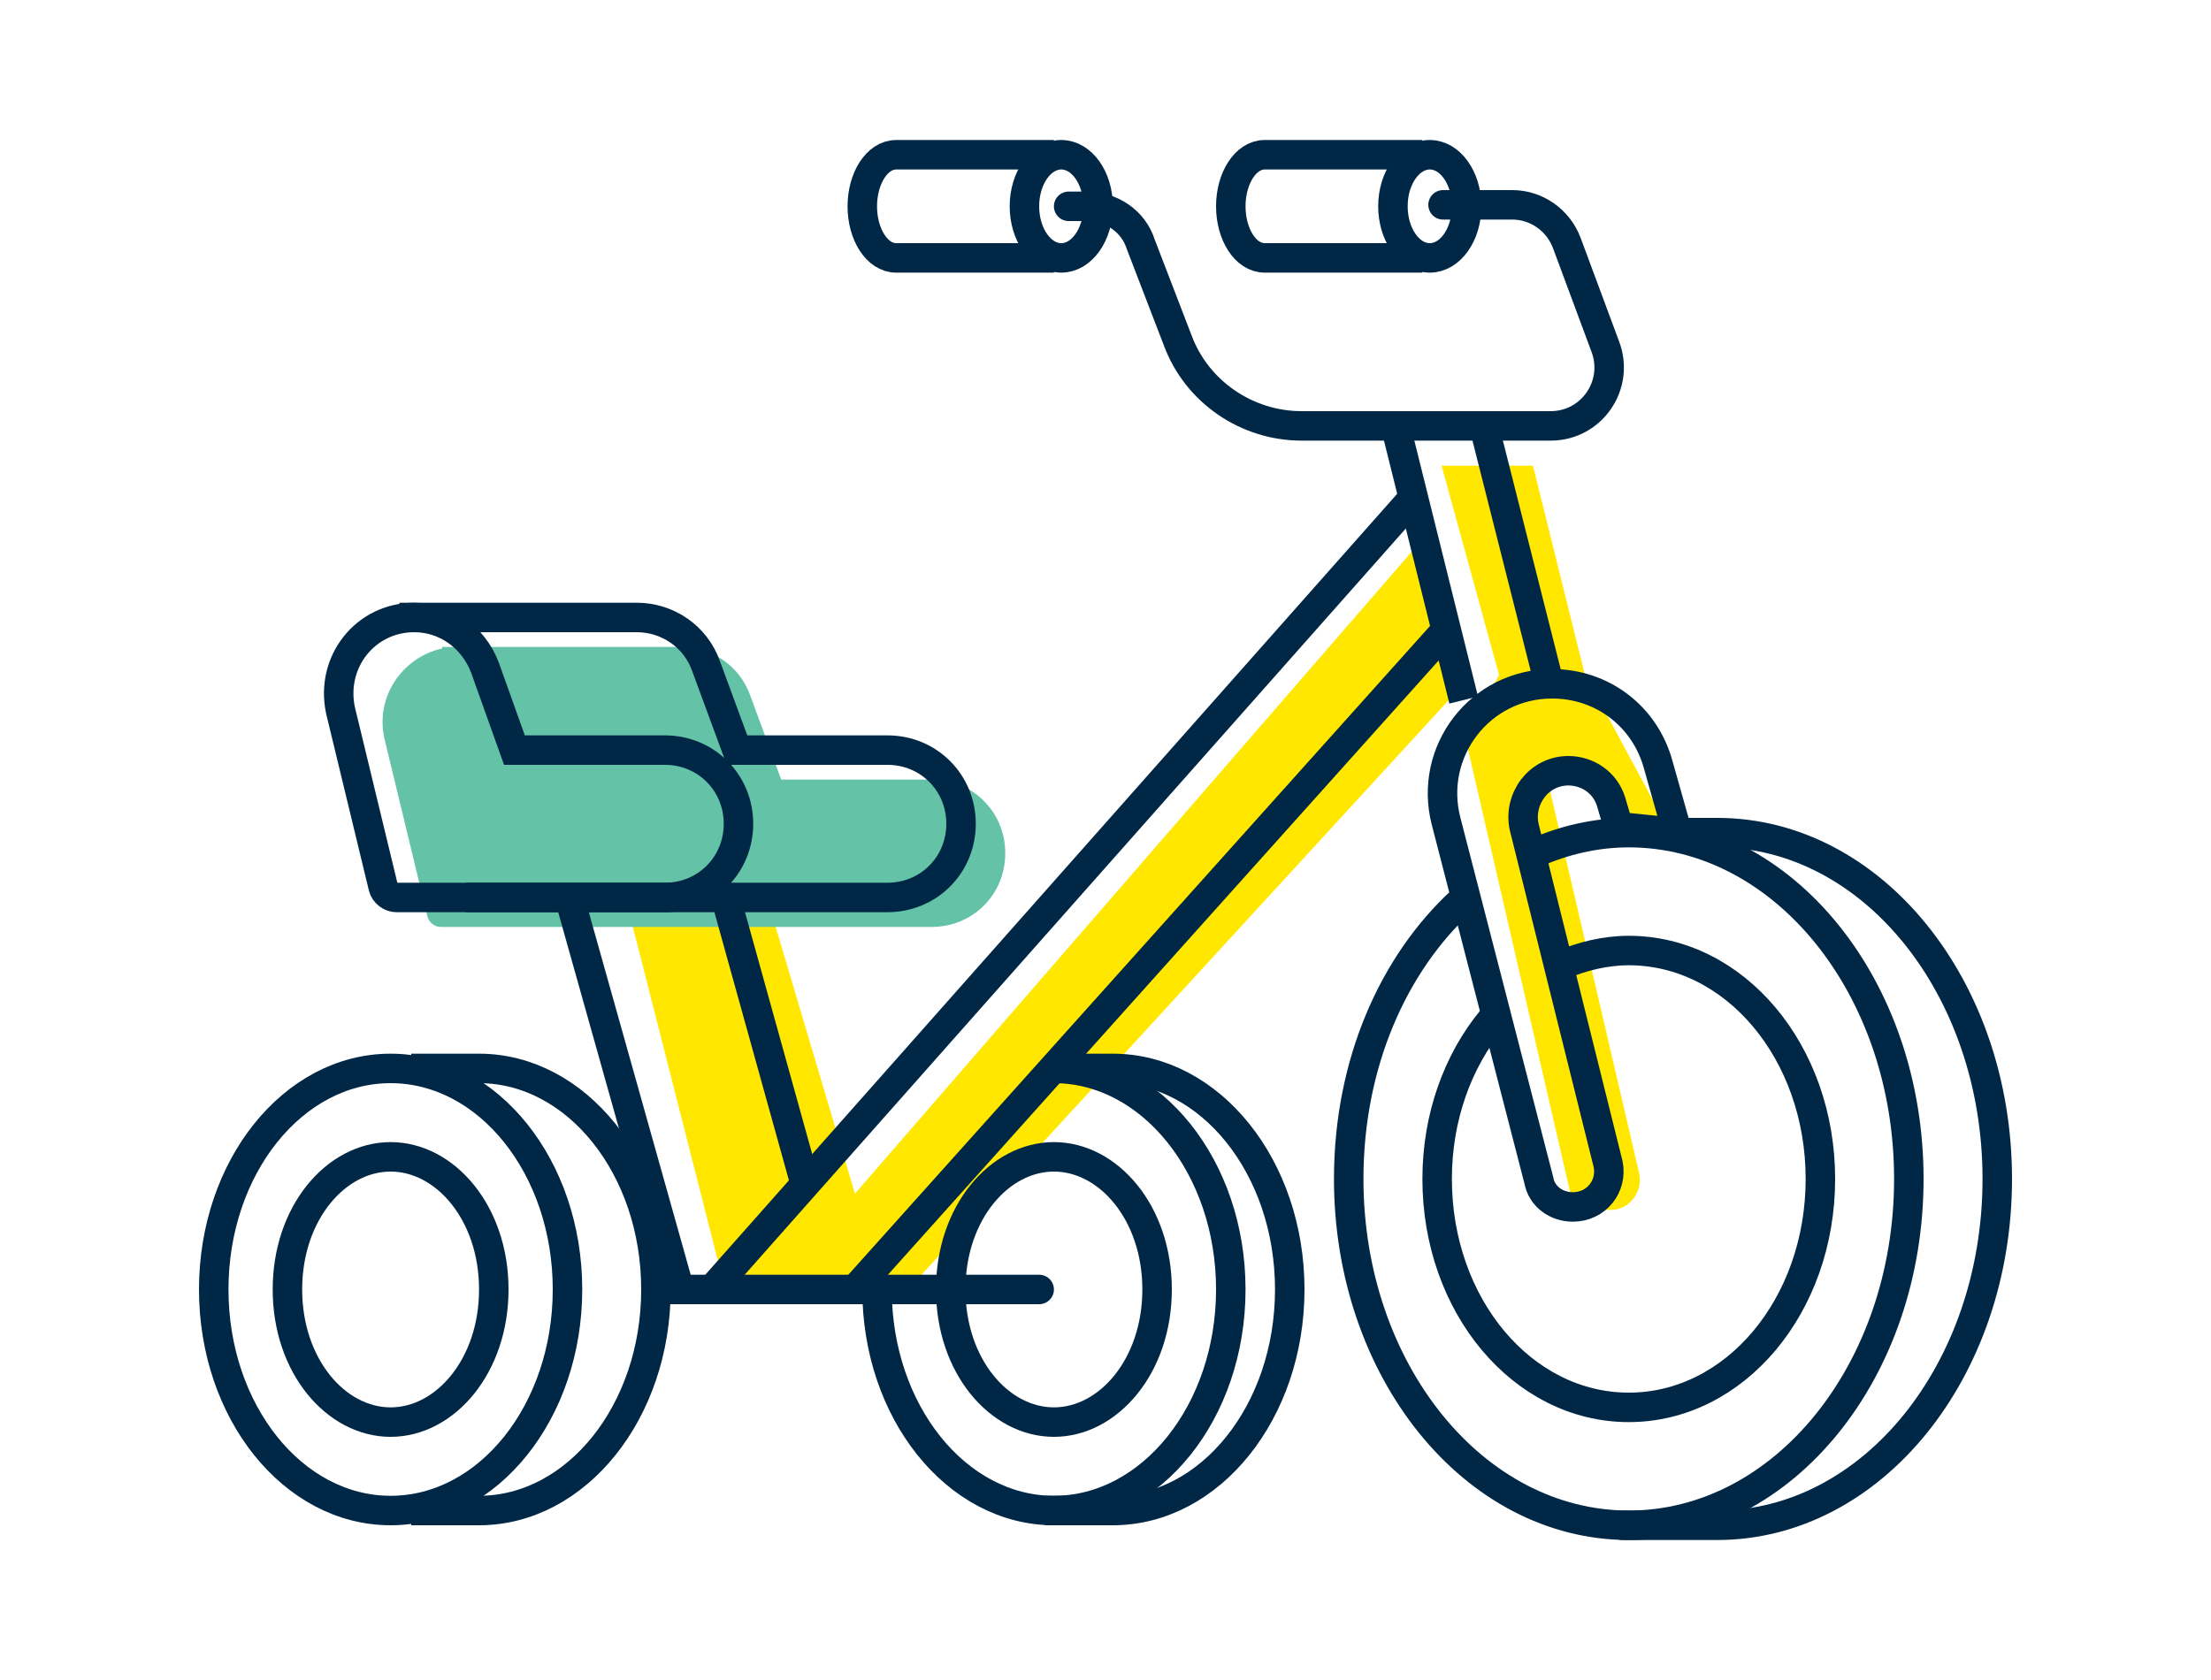
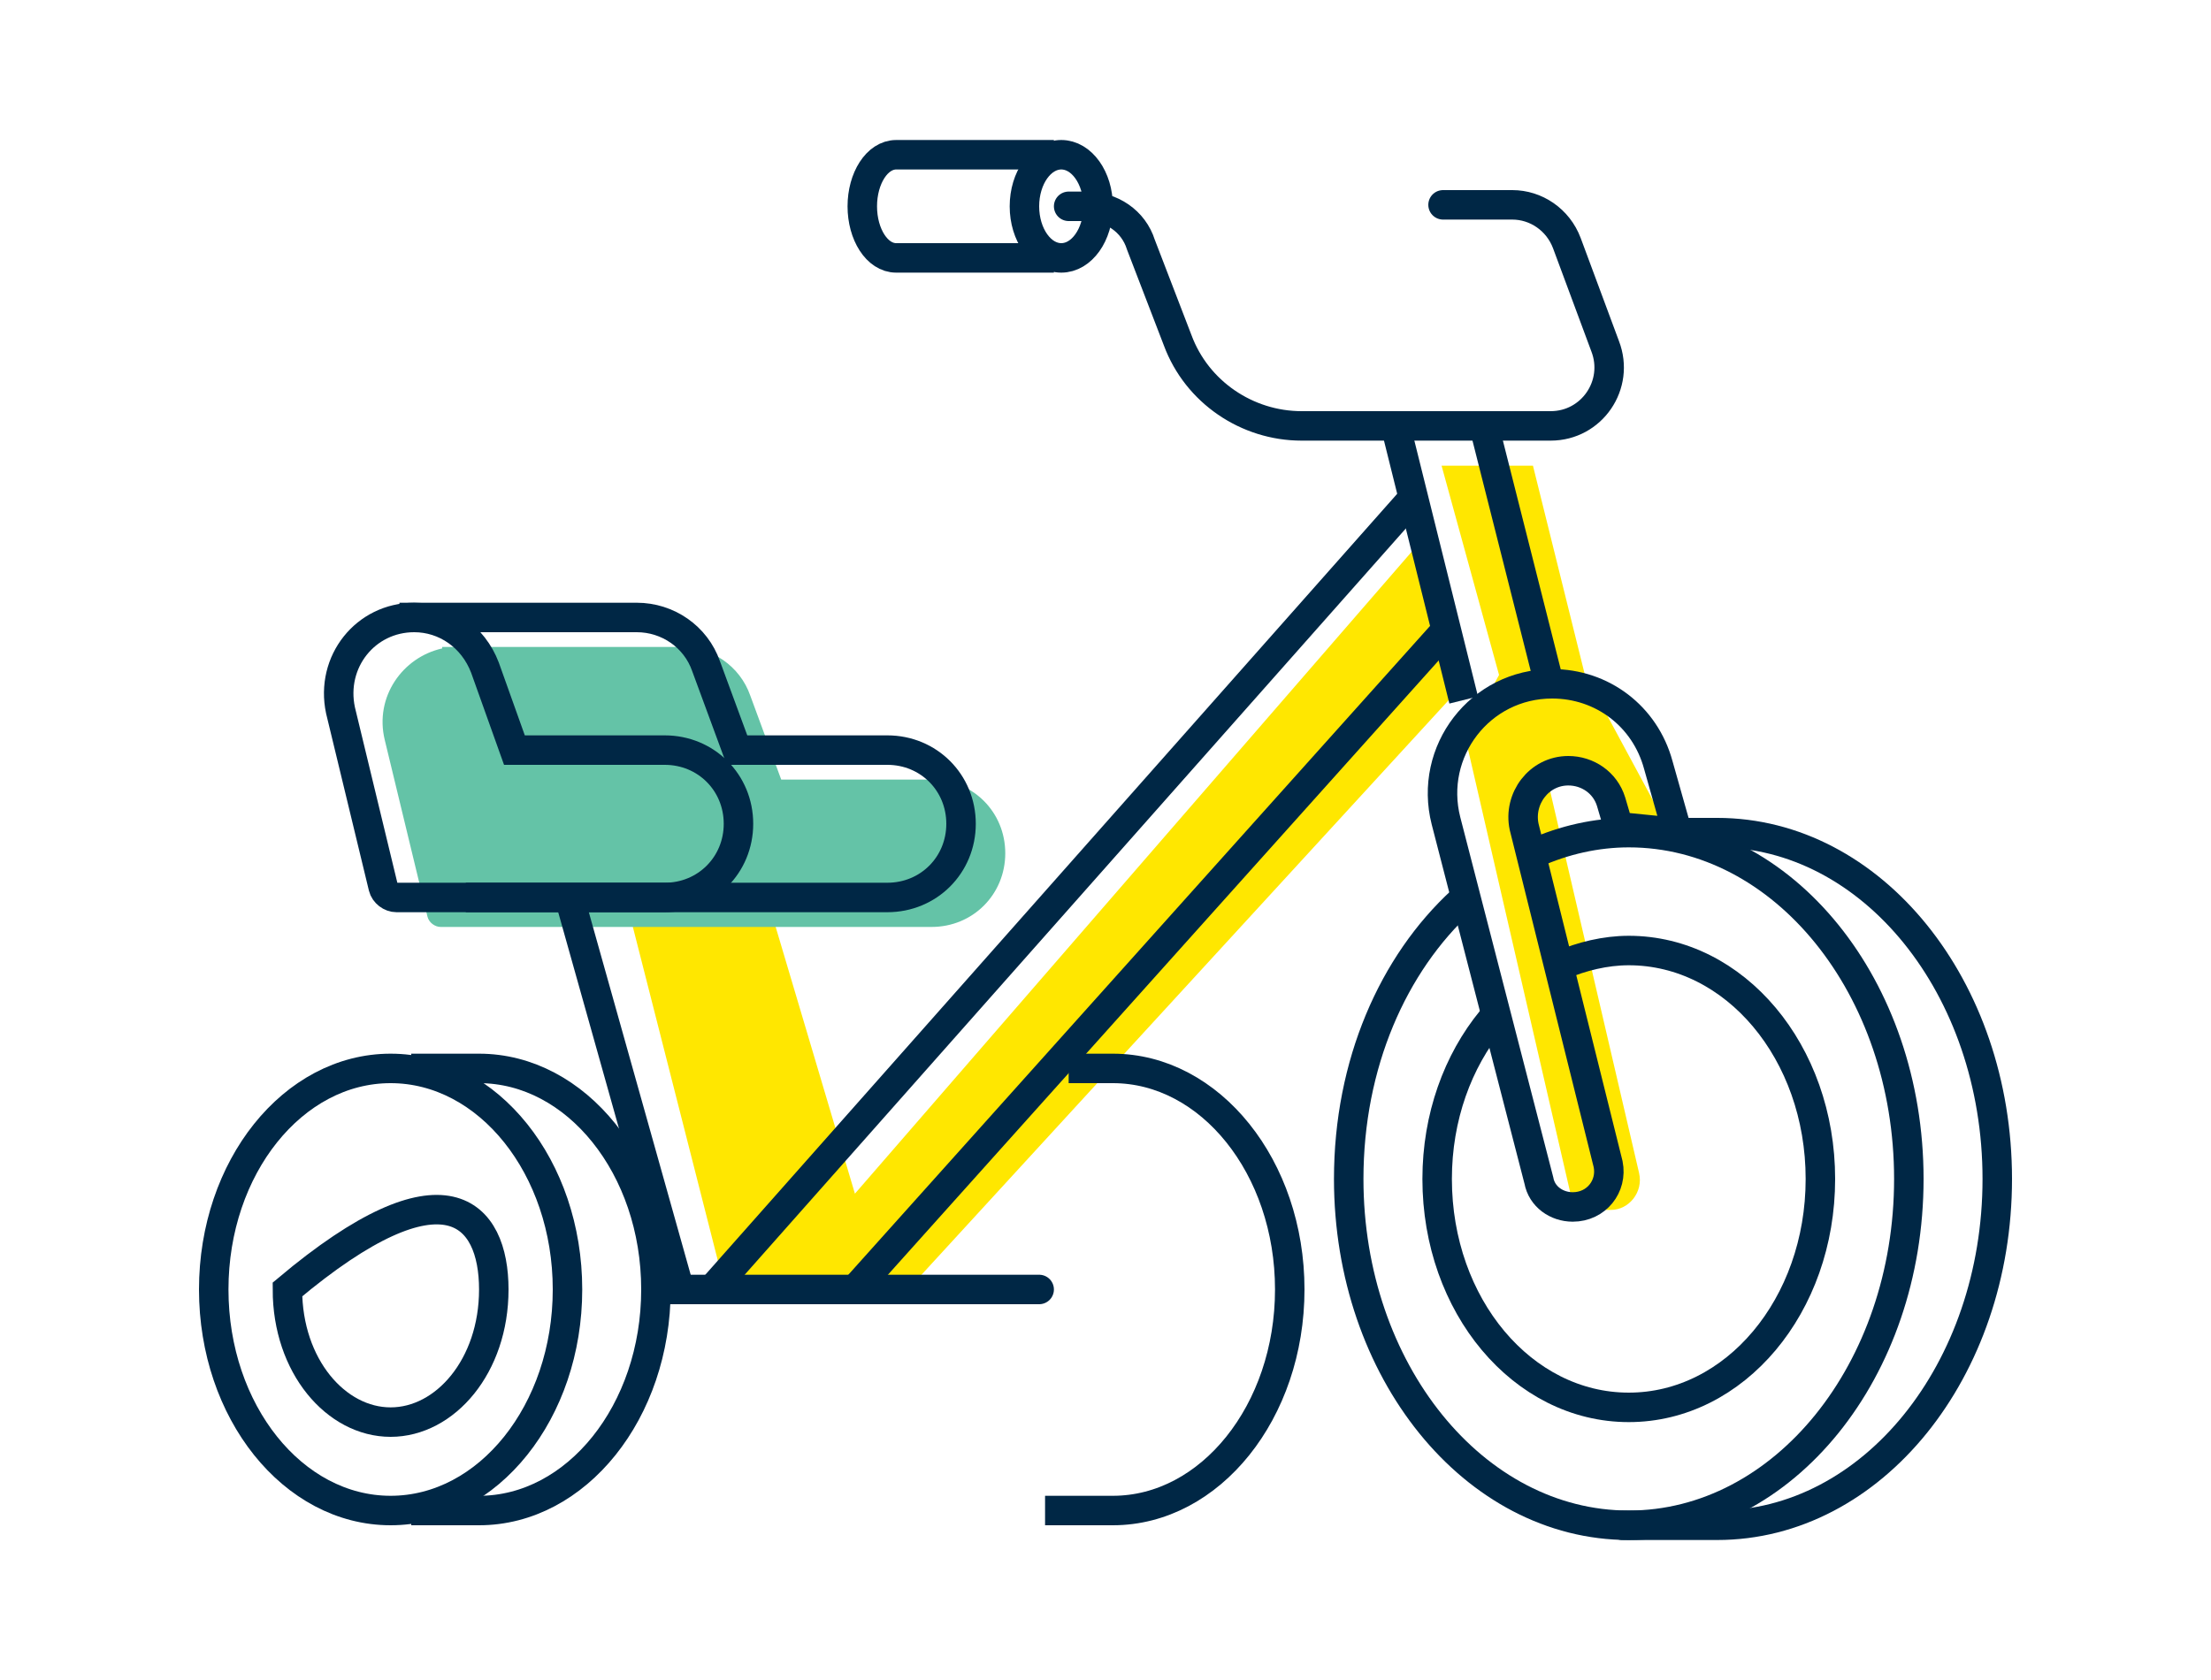
<svg xmlns="http://www.w3.org/2000/svg" version="1.1" id="Layer_1" x="0px" y="0px" width="150px" height="114px" viewBox="0 0 150 114" style="enable-background:new 0 0 150 114;" xml:space="preserve">
  <style type="text/css">
	.st0{fill-rule:evenodd;clip-rule:evenodd;fill:#FFE700;}
	.st1{fill:none;stroke:#002745;stroke-width:2;}
	.st2{fill-rule:evenodd;clip-rule:evenodd;fill:#64C3A7;}
	.st3{fill:none;stroke:#002745;stroke-width:2;stroke-linecap:round;}
	.st4{fill:none;stroke:#002745;stroke-width:2;stroke-linecap:round;stroke-linejoin:round;}
</style>
  <g id="icon-projekt-2">
    <path id="Path_39" class="st0" d="M42.4,60.8H52L58,81l38.5-44.4l2.8,9.8L61.6,87.5H49.2L42.4,60.8z" />
    <path id="Path_40" class="st0" d="M97.8,31.6h6.2l3.5,14.1l5.5,10.2H111l-3.5-3.8l-2.4,1.3l6.1,26.2c0.3,1.3-0.7,2.5-1.9,2.5h-2.5   l-7.4-32.1l2.3-4.2L97.8,31.6z" />
    <path id="Path" class="st1" d="M111.5,103.5c0,0-5.5,0,5,0c10.5,0,19-10.5,19-23.5s-8.5-23.5-19-23.5h-4.9" />
    <path id="Path_2" class="st1" d="M99.2,61.1c-4.7,4.3-7.7,11.1-7.7,18.9c0,13,8.5,23.5,19,23.5c10.5,0,19-10.5,19-23.5   s-8.5-23.5-19-23.5c-2.2,0-4.4,0.5-6.4,1.4" />
    <path id="Path_3" class="st1" d="M101.2,69.2c-2.3,2.8-3.7,6.6-3.7,10.8c0,8.6,5.8,15.5,13,15.5c7.2,0,13-6.9,13-15.5   s-5.8-15.5-13-15.5c-1.6,0-3.2,0.4-4.6,1" />
    <ellipse id="Oval_Copy" class="st1" cx="26.5" cy="87.5" rx="12" ry="15" />
    <path id="Path_4" class="st1" d="M27.9,102.5h4.6c6.6,0,12-6.7,12-15s-5.4-15-12-15h-4.6" />
    <path id="Path_Copy_4" class="st1" d="M70.9,102.5h4.6c6.6,0,12-6.7,12-15s-5.4-15-12-15h-3" />
-     <path id="Oval_Copy_x5F_2" class="st1" d="M33.5,87.5c0,5.2-3.3,9-7,9c-3.7,0-7-3.8-7-9s3.3-9,7-9C30.2,78.5,33.5,82.3,33.5,87.5z" />
-     <path id="Oval_Copy_3" class="st1" d="M78.5,87.5c0,5.2-3.3,9-7,9s-7-3.8-7-9s3.3-9,7-9S78.5,82.3,78.5,87.5z" />
-     <path id="Path_5" class="st1" d="M59.5,87.5c0,8.3,5.4,15,12,15c6.6,0,12-6.7,12-15s-5.4-15-12-15" />
+     <path id="Oval_Copy_x5F_2" class="st1" d="M33.5,87.5c0,5.2-3.3,9-7,9c-3.7,0-7-3.8-7-9C30.2,78.5,33.5,82.3,33.5,87.5z" />
    <path id="Path_10" class="st1" d="M106.7,81.9c-1.1,0-2.1-0.7-2.3-1.8l-6.3-24.4c-1.2-4.7,2.3-9.3,7.2-9.3l0,0   c3.4,0,6.3,2.2,7.2,5.5l1.3,4.6l-4-0.4l-0.5-1.7c-0.4-1.3-1.6-2.1-2.9-2.1l0,0c-2,0-3.4,1.9-3,3.8l5.7,22.9   C109.4,80.5,108.3,81.9,106.7,81.9L106.7,81.9z" />
    <path id="Path_11" class="st1" d="M99.3,47.5l-4.7-18.9" />
    <path id="Path_11_Copy_2" class="st1" d="M105.1,46.4l-4.5-17.8" />
    <path id="Path_13" class="st1" d="M97.8,43.1L58,87.5" />
    <path id="Path_13_Copy" class="st1" d="M95.6,34.1L48.3,87.5" />
    <path id="Combined_Shape" class="st2" d="M31.1,43.9h15.1c2.1,0,4,1.3,4.7,3.3l2.1,5.7h10.2c2.8,0,5,2.2,5,5s-2.2,5-5,5h-15H34.6   h-4.7c-0.4,0-0.8-0.3-0.9-0.7l-2.9-12c-0.7-2.9,1.2-5.6,3.9-6.2l0-0.1H31.1z" />
    <path id="Path_15" class="st1" d="M28.1,41.9c2.1,0,4,1.3,4.8,3.4l2,5.6h10.2c2.8,0,5,2.2,5,5l0,0c0,2.8-2.2,5-5,5H26.9   c-0.4,0-0.8-0.3-0.9-0.7l-2.9-12C22.4,44.9,24.8,41.9,28.1,41.9L28.1,41.9z" />
    <path id="Path_6" class="st1" d="M27.1,41.9h16.1c2.1,0,4,1.3,4.7,3.3l2.1,5.7h10.2c2.8,0,5,2.2,5,5s-2.2,5-5,5H31.6" />
    <path id="Path_16" class="st3" d="M70.5,87.5h-26" />
-     <path id="Path_17" class="st1" d="M49.2,60.8l5.5,19.8" />
    <path id="Path_17_Copy" class="st1" d="M38.6,60.8l7.5,26.7" />
    <path id="Path_7" class="st1" d="M71.5,17.5H60.8c-1.3,0-2.3-1.6-2.3-3.5s1-3.5,2.3-3.5h10.7" />
-     <path id="Path_Copy_6" class="st1" d="M96.5,17.5H85.8c-1.3,0-2.3-1.6-2.3-3.5s1-3.5,2.3-3.5h10.7" />
    <ellipse id="Oval" class="st1" cx="72" cy="14" rx="2.5" ry="3.5" />
-     <ellipse id="Oval_Copy_5" class="st1" cx="97" cy="14" rx="2.5" ry="3.5" />
    <path id="Path_14" class="st4" d="M72.5,14h1.2c1.7,0,3.2,1,3.7,2.6l2.5,6.5c1.3,3.5,4.7,5.8,8.4,5.8h16.9c2.8,0,4.7-2.8,3.7-5.4   l-2.6-7c-0.6-1.6-2.1-2.6-3.7-2.6h-4.7" />
  </g>
</svg>